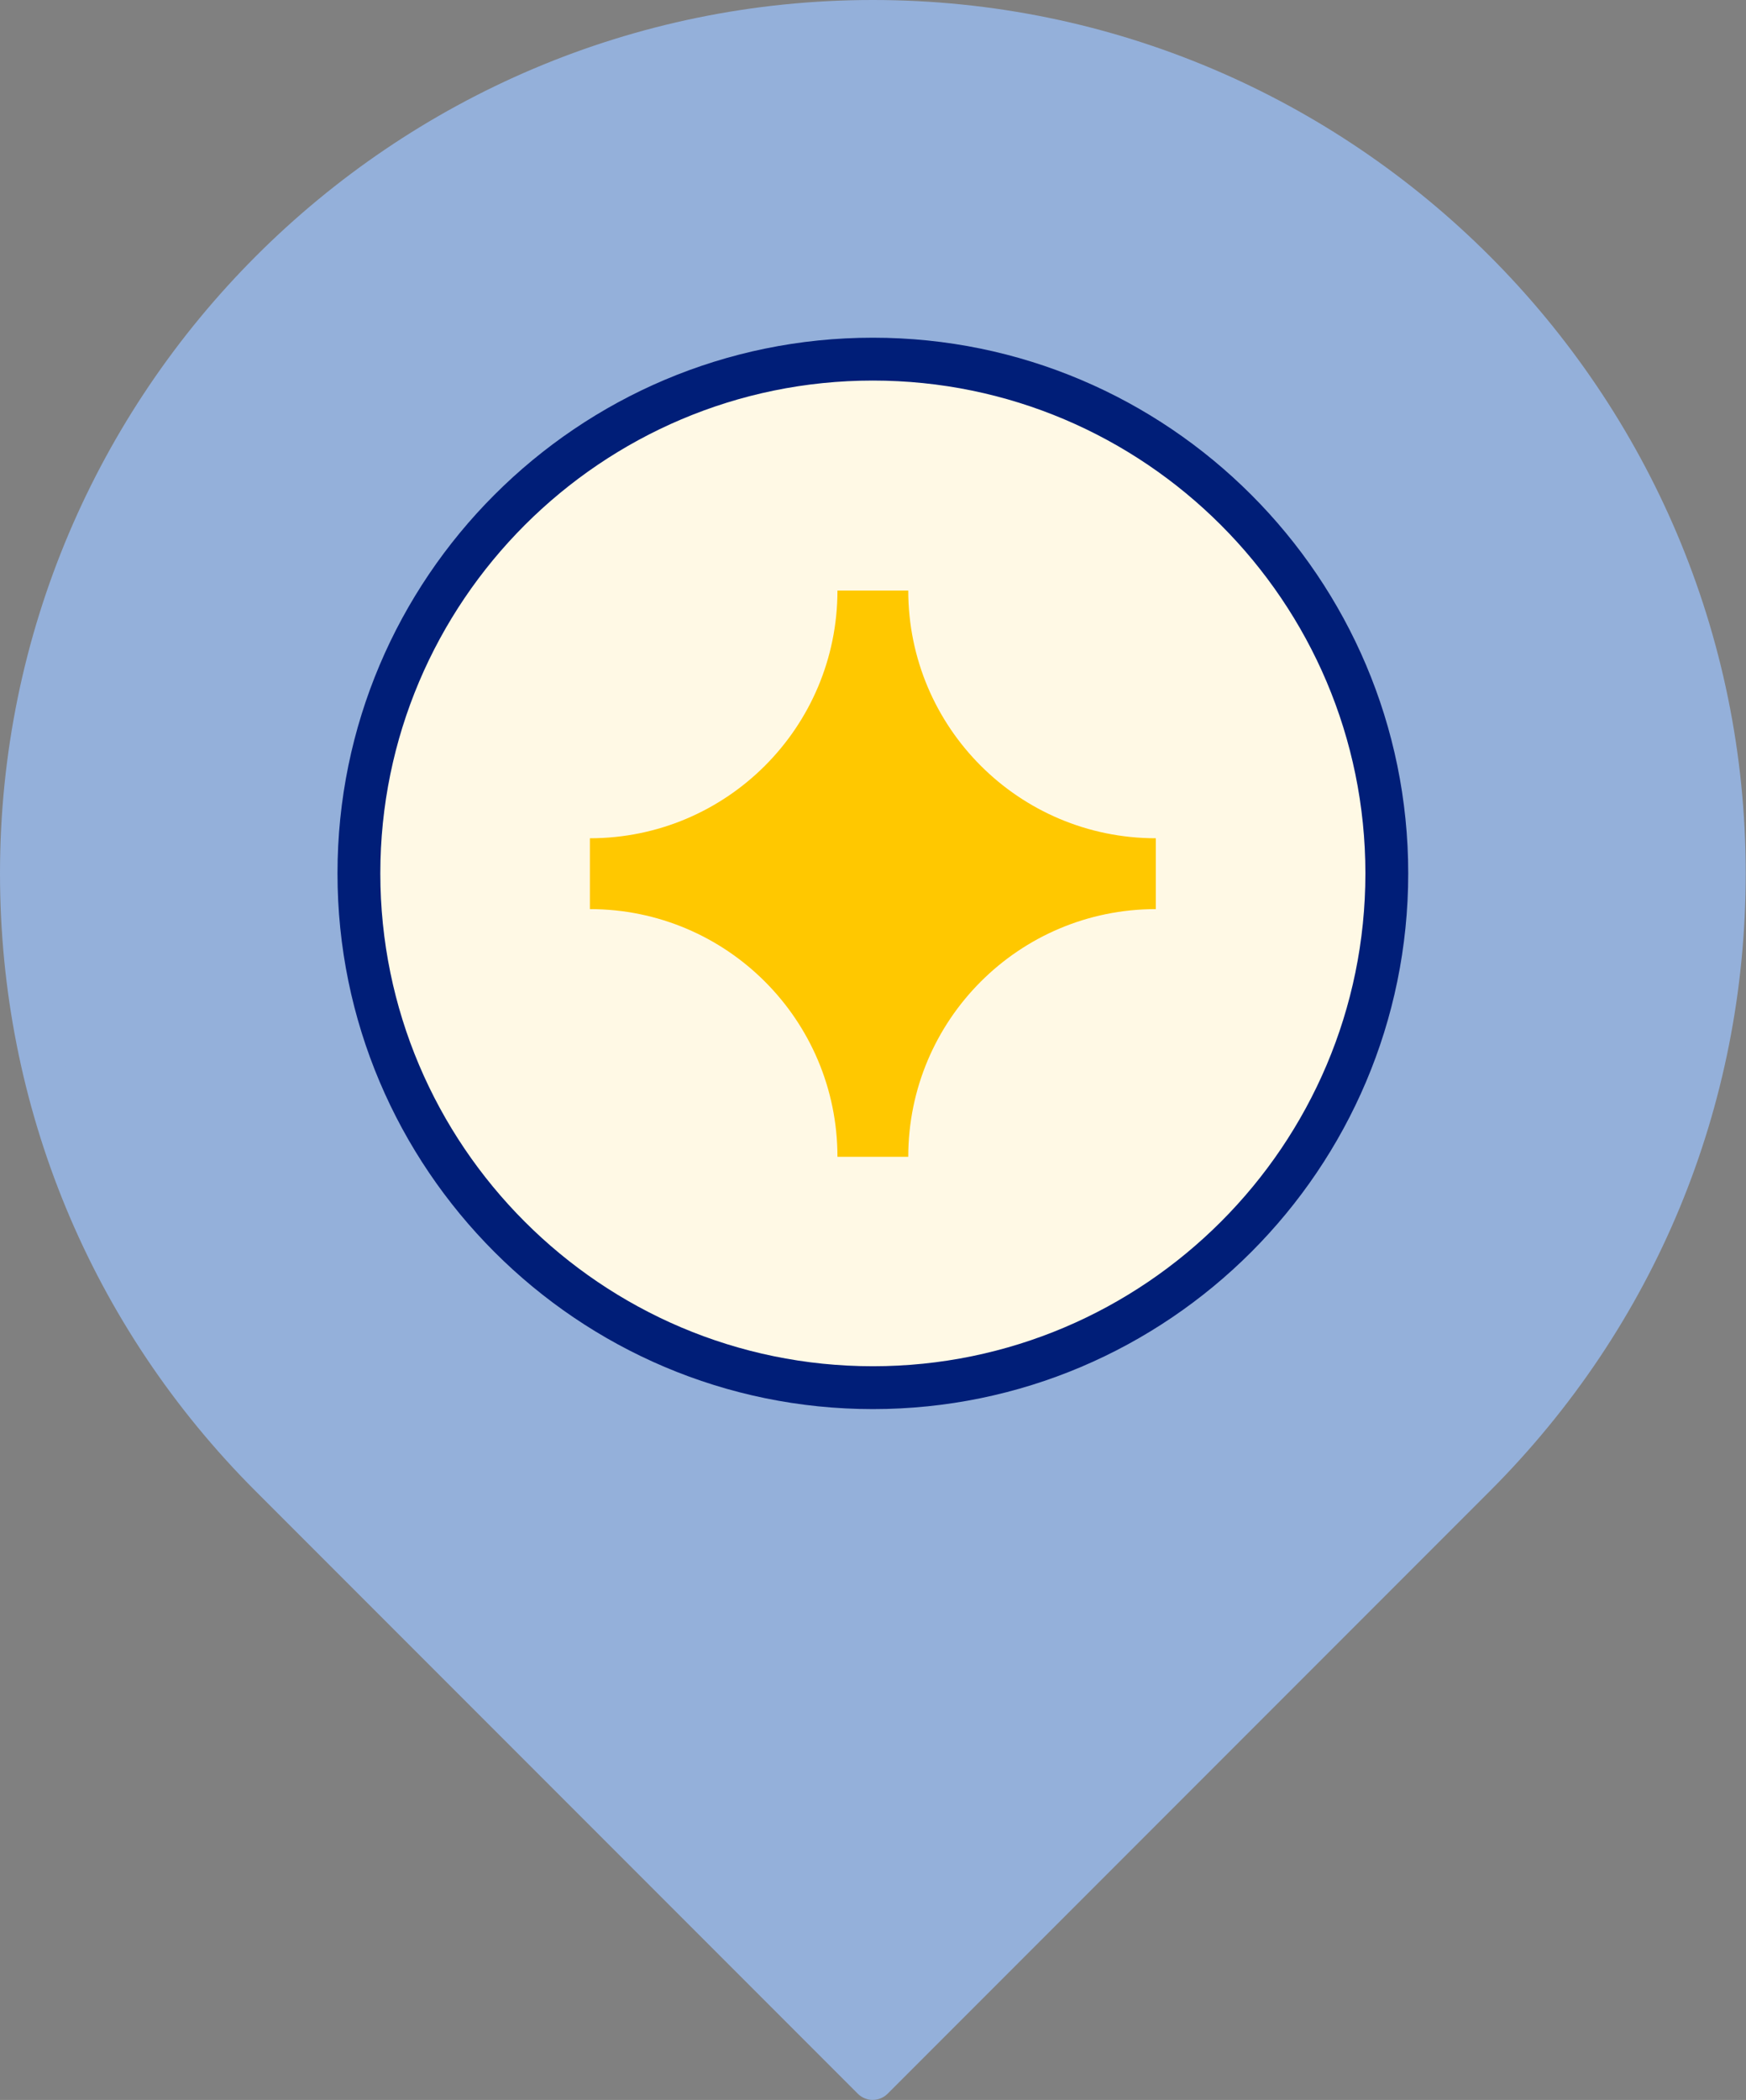
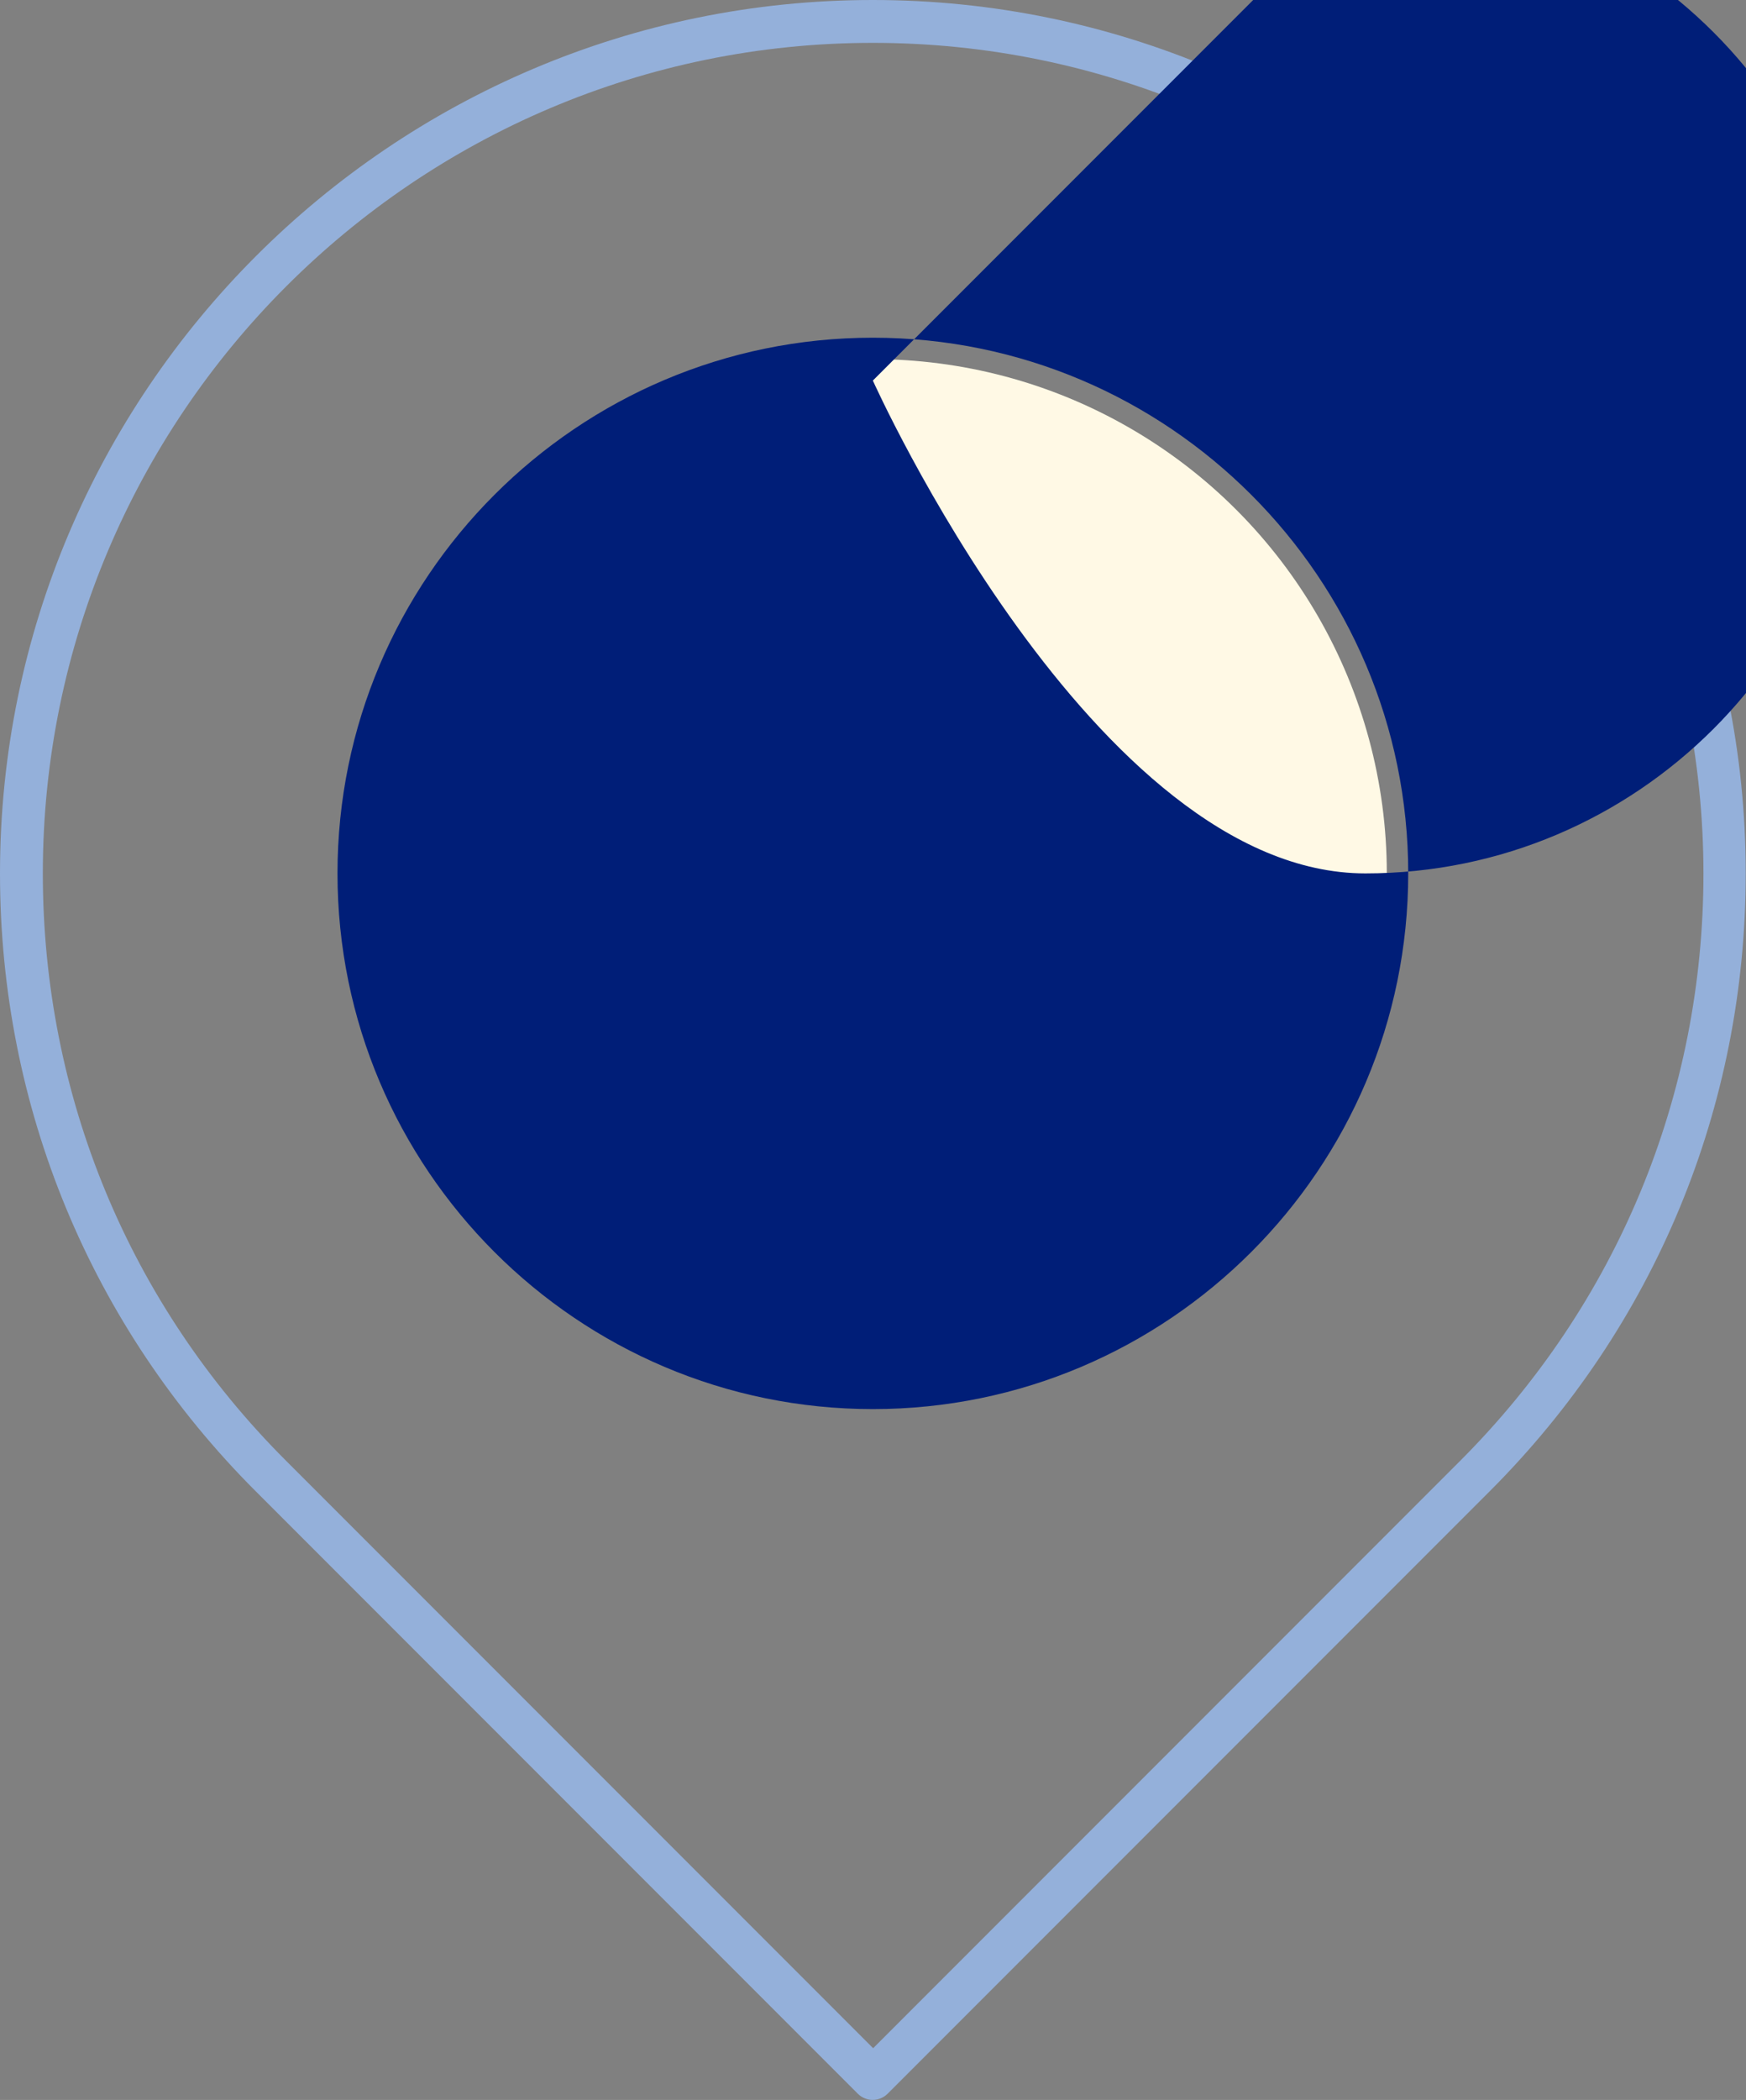
<svg xmlns="http://www.w3.org/2000/svg" id="Layer_2" viewBox="0 0 61.15 73.5">
  <rect x="0" y="0" width="61.15" height="73.5" fill="#808080" stroke="none" />
  <g id="Layer_1-2">
-     <path d="M30.57.75C14.1.75.75,14.1.75,30.57c0,8.24,3.34,15.69,8.74,21.09l21.09,21.09,21.09-21.09c5.4-5.4,8.74-12.85,8.74-21.09C60.4,14.1,47.04.75,30.57.75Z" fill="#94b0da" />
    <path d="M30.57,73.5c-.2,0-.39-.08-.53-.22l-21.09-21.09C3.18,46.42,0,38.74,0,30.57,0,13.72,13.71,0,30.57,0s30.57,13.72,30.57,30.57c0,8.17-3.18,15.84-8.96,21.62l-21.09,21.09c-.14.14-.33.22-.53.22ZM30.57,1.5C14.54,1.5,1.5,14.54,1.5,30.57c0,7.77,3.02,15.07,8.52,20.56l20.56,20.56,20.56-20.56c5.49-5.49,8.52-12.79,8.52-20.56C59.65,14.54,46.6,1.5,30.57,1.5Z" fill="#94b0da" />
    <circle cx="30.57" cy="30.57" r="18" fill="#fff9e5" />
-     <path d="M30.57,49.32c-10.34,0-18.75-8.41-18.75-18.75S20.23,11.82,30.57,11.82s18.75,8.41,18.75,18.75-8.41,18.75-18.75,18.75ZM30.57,13.32c-9.51,0-17.25,7.74-17.25,17.25s7.74,17.25,17.25,17.25,17.25-7.74,17.25-17.25-7.74-17.25-17.25-17.25Z" fill="#001e78" />
-     <path d="M40.48,29.34h0c-4.79,0-8.67-3.88-8.67-8.67h0s-2.48,0-2.48,0h0c0,4.79-3.88,8.67-8.67,8.67h0v2.48h0c4.79,0,8.67,3.88,8.67,8.67h0s2.48,0,2.48,0h0c0-4.79,3.88-8.67,8.67-8.67h0v-2.48Z" fill="#ffc800" />
+     <path d="M30.57,49.32c-10.34,0-18.75-8.41-18.75-18.75S20.23,11.82,30.57,11.82s18.75,8.41,18.75,18.75-8.41,18.75-18.75,18.75ZM30.57,13.32s7.74,17.25,17.25,17.25,17.25-7.74,17.25-17.25-7.74-17.25-17.25-17.25Z" fill="#001e78" />
  </g>
</svg>